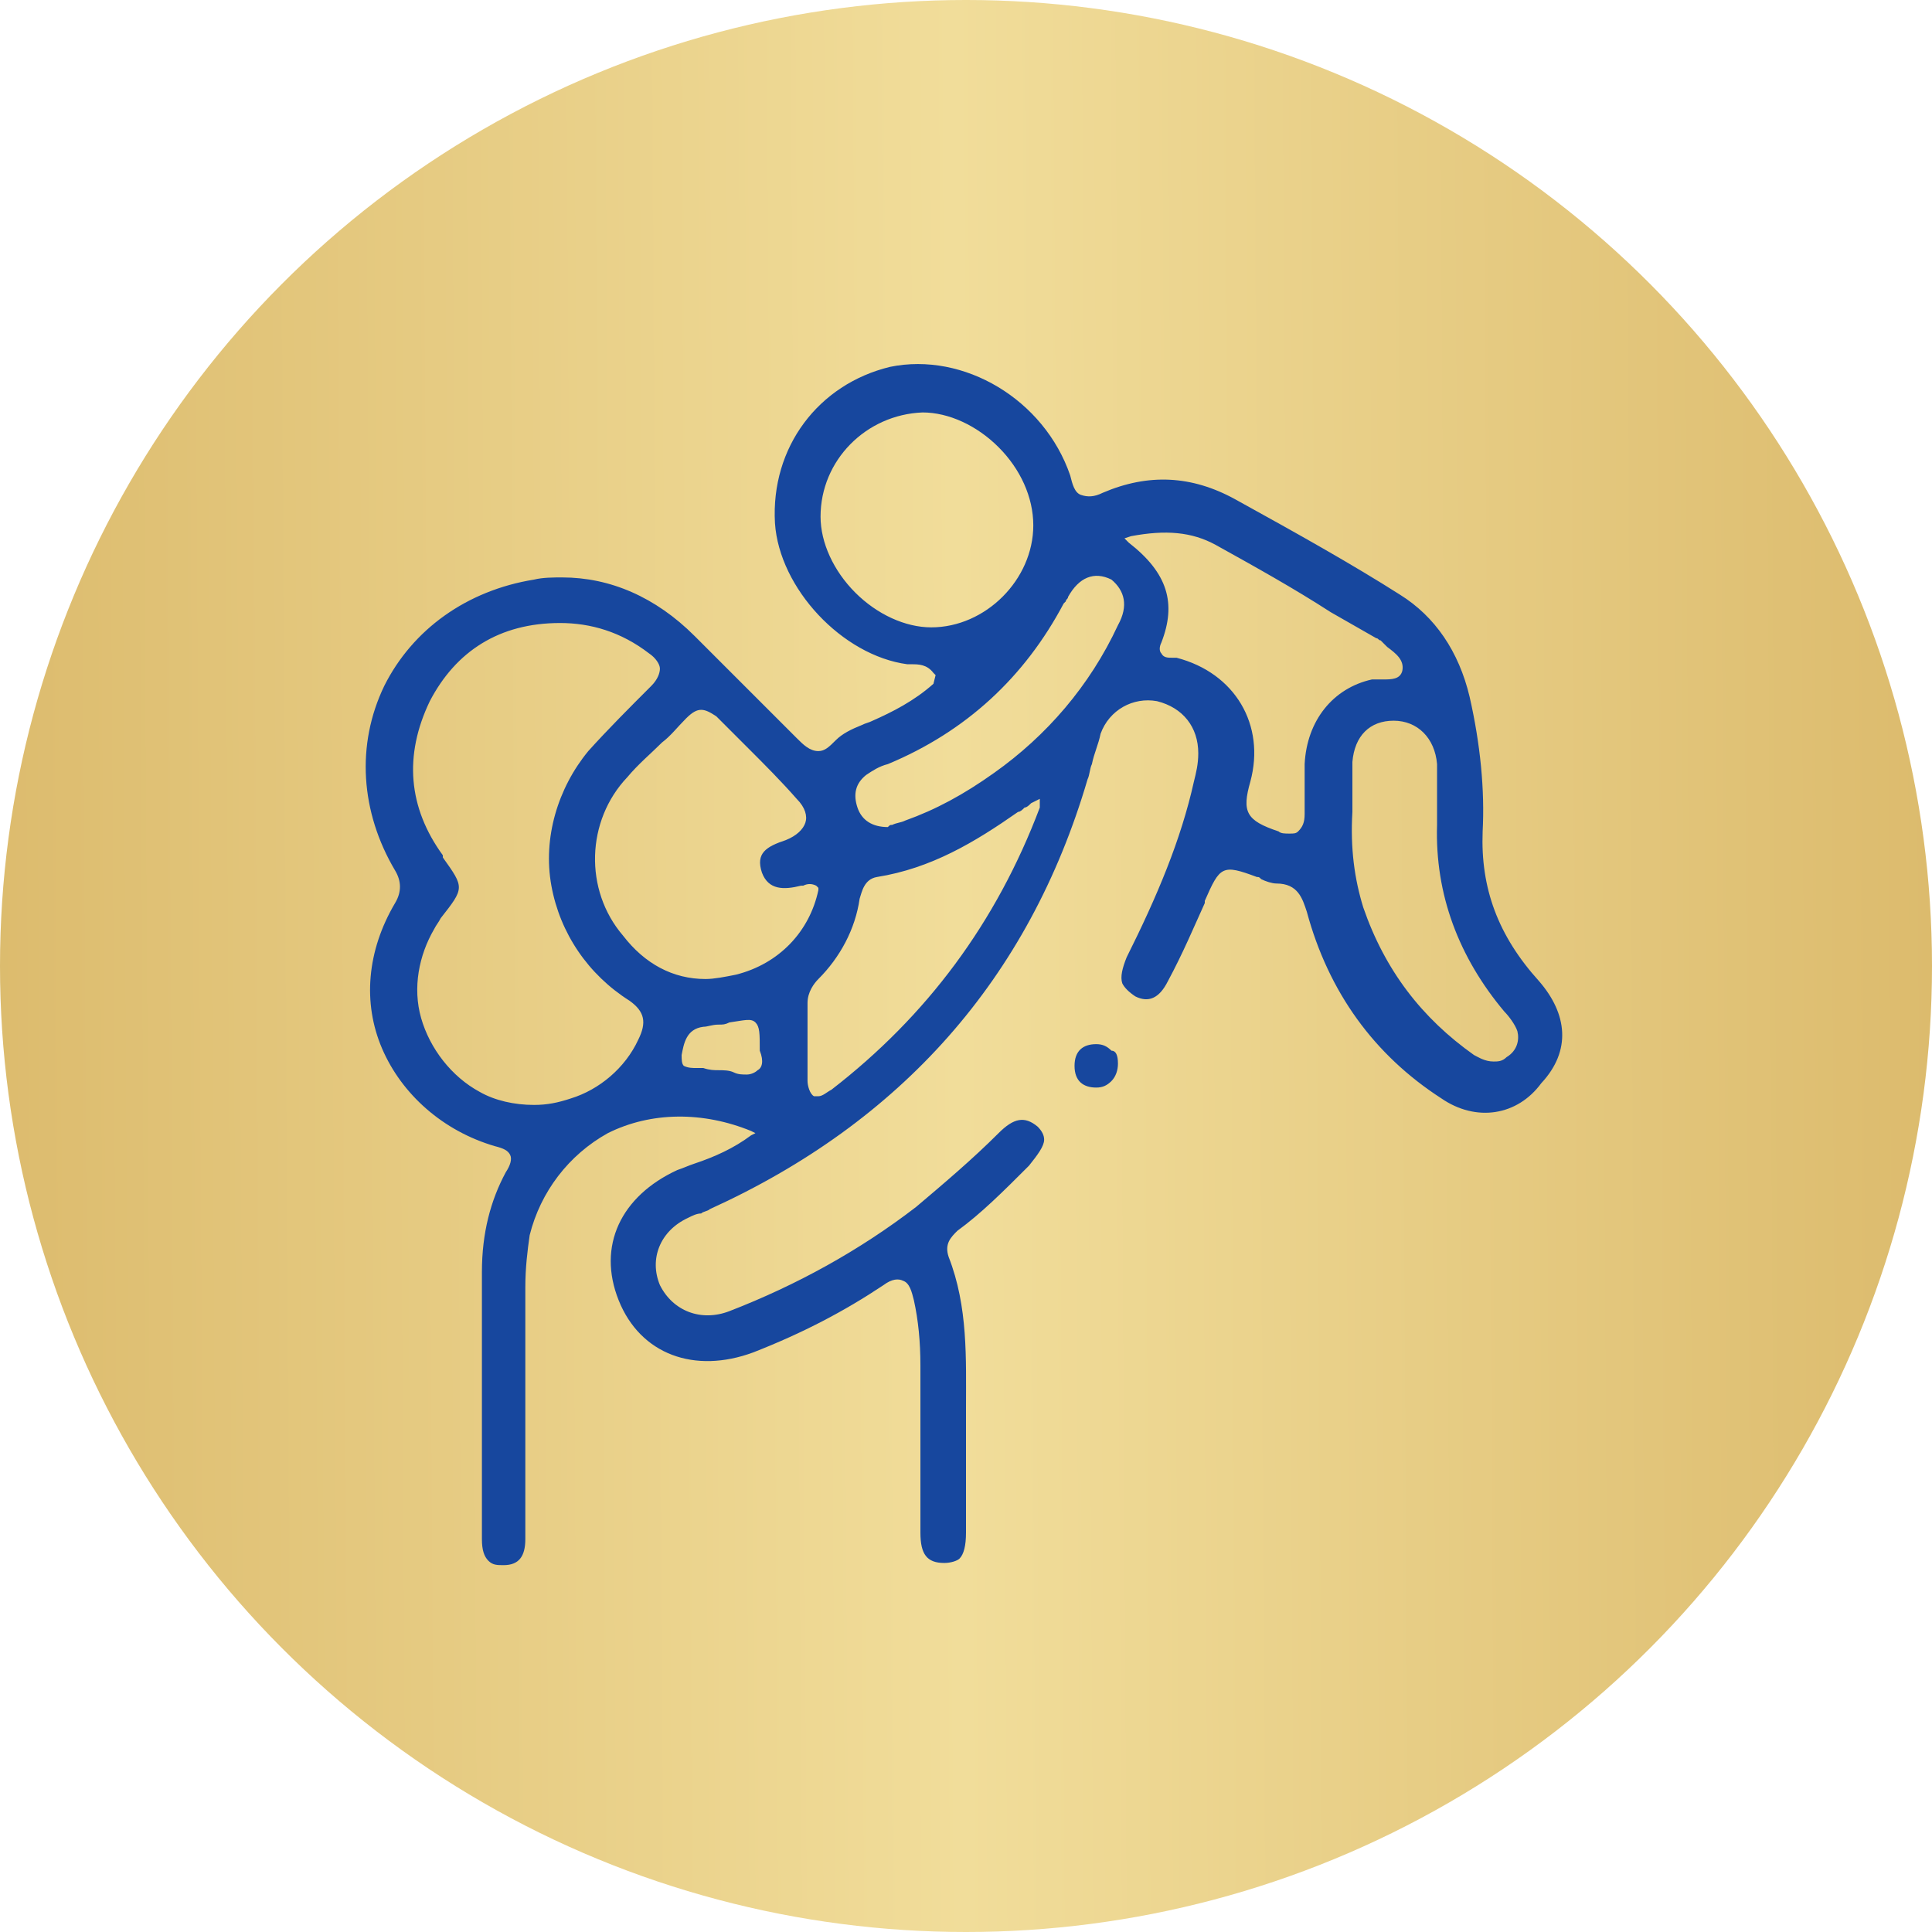
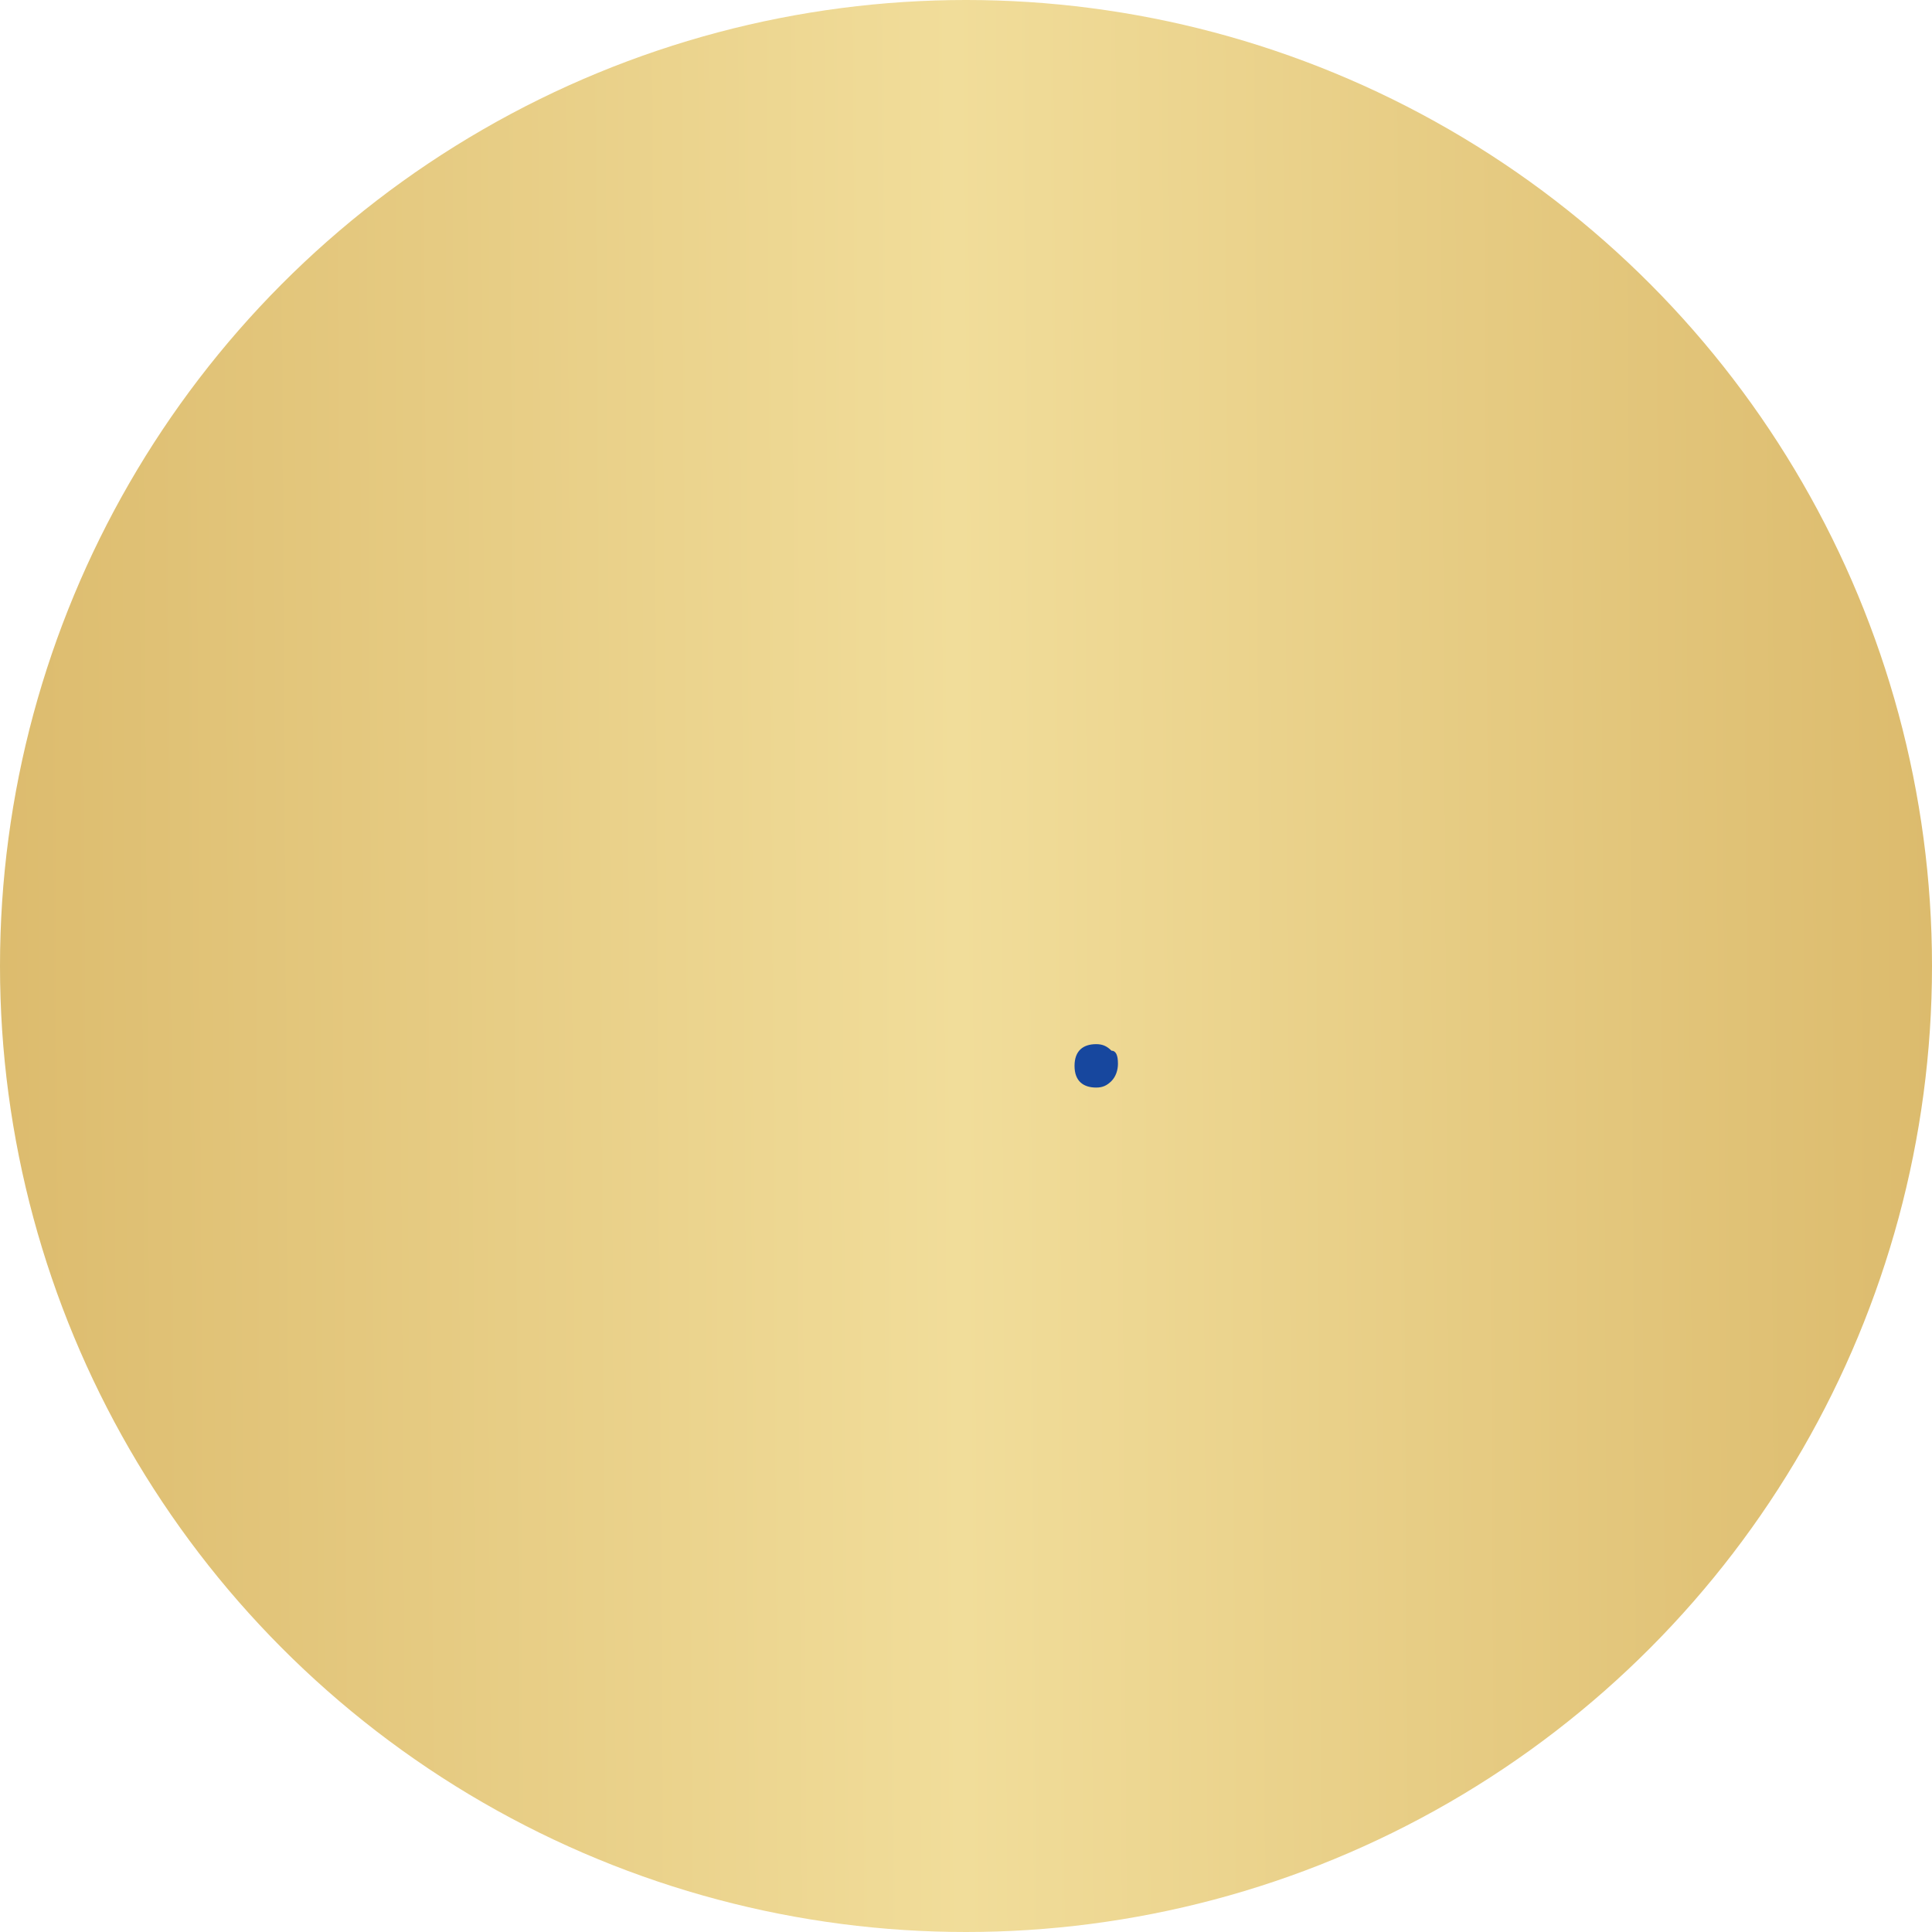
<svg xmlns="http://www.w3.org/2000/svg" version="1.1" id="Layer_1" x="0px" y="0px" viewBox="0 0 89 89" style="enable-background:new 0 0 89 89;" xml:space="preserve">
  <style type="text/css">
	.st0{fill:url(#SVGID_1_);}
	.st1{fill:url(#SVGID_00000088097541380368864900000007062267707900139652_);}
	.st2{fill:#17479E;}
	.st3{fill:url(#SVGID_00000161593371430675675810000004235814011745188492_);}
	.st4{fill:url(#SVGID_00000062177662108822831780000017269529119883623841_);}
	.st5{fill:url(#SVGID_00000025423448788218822520000005011776590308243597_);}
	.st6{fill:url(#SVGID_00000056420583150085789970000006534865733555716499_);}
	.st7{fill:url(#SVGID_00000101061322548671901980000006456942812728182921_);}
	.st8{fill:url(#SVGID_00000121244995623620820370000015131988338712443541_);}
	.st9{fill:#E7CD85;}
	.st10{fill:url(#SVGID_00000110444759344968728890000012483926194411227325_);}
	.st11{fill:#17479E;stroke:#17479E;stroke-width:0.25;stroke-miterlimit:10;}
</style>
  <linearGradient id="SVGID_1_" gradientUnits="userSpaceOnUse" x1="-1034.106" y1="447.725" x2="-1035.106" y2="447.719" gradientTransform="matrix(89 0 0 -89 92124.398 39891.758)">
    <stop offset="0" style="stop-color:#DCBB6D" />
    <stop offset="0.5" style="stop-color:#F1DD9A" />
    <stop offset="1" style="stop-color:#DCBB6D" />
  </linearGradient>
  <circle class="st0" cx="44.5" cy="44.5" r="44.5" />
  <g>
    <g>
-       <path class="st2" d="M70.9,45.2c-1.9-2.1-2.7-4.3-2.6-6.9c0.1-1.9-0.1-4-0.6-6.2c-0.5-2.1-1.6-3.7-3.2-4.7    c-2.2-1.4-4.7-2.8-7.6-4.4c-2-1.1-4-1.2-6.1-0.3c-0.4,0.2-0.7,0.2-1,0.1c-0.3-0.1-0.4-0.5-0.5-0.9c-1.2-3.5-4.9-5.7-8.3-5    c-3.3,0.8-5.5,3.7-5.3,7.2c0.2,3,3.1,6.1,6.1,6.5c0.1,0,0.2,0,0.2,0c0.3,0,0.7,0,1,0.4l0.1,0.1L43,31.5c-0.9,0.8-1.9,1.3-2.8,1.7    c-0.2,0.1-0.3,0.1-0.5,0.2c-0.5,0.2-0.9,0.4-1.2,0.7c-0.3,0.3-0.5,0.5-0.8,0.5h0c-0.4,0-0.7-0.3-1-0.6c-1.5-1.5-3.1-3.1-4.7-4.7    c-1.8-1.8-3.9-2.7-6.1-2.7c-0.4,0-0.9,0-1.3,0.1c-3.1,0.5-5.6,2.3-6.9,4.9c-1.3,2.7-1.1,5.8,0.5,8.5c0.3,0.5,0.3,1,0,1.5    c-1.3,2.2-1.5,4.6-0.6,6.7c0.9,2.1,2.8,3.8,5.2,4.5c0.4,0.1,0.6,0.2,0.7,0.4c0.1,0.2,0,0.5-0.2,0.8c-0.7,1.3-1.1,2.8-1.1,4.6    c0,2.8,0,5.6,0,8.4v3.9c0,0.5,0.1,0.8,0.3,1c0.2,0.2,0.4,0.2,0.7,0.2c0.7,0,1-0.4,1-1.2v-3.7c0-2.6,0-5.3,0-7.9    c0-0.9,0.1-1.7,0.2-2.4c0.5-2,1.8-3.7,3.6-4.7c2-1,4.4-1,6.6-0.1l0.2,0.1l-0.2,0.1c-0.8,0.6-1.7,1-2.6,1.3    c-0.3,0.1-0.5,0.2-0.8,0.3c-2.6,1.2-3.7,3.5-2.7,6c1,2.5,3.5,3.4,6.2,2.4c2.3-0.9,4.2-1.9,6-3.1c0.4-0.3,0.7-0.3,0.9-0.2    c0.3,0.1,0.4,0.5,0.5,0.9c0.2,0.9,0.3,1.9,0.3,3V64c0,2.2,0,4.4,0,6.6c0,1,0.3,1.4,1.1,1.4c0.3,0,0.6-0.1,0.7-0.2    c0.2-0.2,0.3-0.6,0.3-1.2v-1.3c0-1.4,0-2.8,0-4.2v-0.2c0-2.3,0.1-4.7-0.8-7c-0.2-0.6,0.1-0.9,0.4-1.2c1.1-0.8,2.1-1.8,3.3-3    c0.4-0.5,0.7-0.9,0.7-1.2c0-0.2-0.1-0.4-0.3-0.6c-0.6-0.5-1.1-0.4-1.8,0.3c-1.2,1.2-2.5,2.3-3.8,3.4c-2.6,2-5.5,3.6-8.6,4.8    c-1.3,0.5-2.6,0-3.2-1.2c-0.5-1.2,0-2.5,1.3-3.1c0.2-0.1,0.4-0.2,0.6-0.2c0.1-0.1,0.3-0.1,0.4-0.2c8.8-4,14.7-10.6,17.4-19.8    c0.1-0.2,0.1-0.5,0.2-0.7c0.1-0.5,0.3-0.9,0.4-1.4c0.4-1.1,1.5-1.7,2.6-1.5c1.2,0.3,1.9,1.2,1.9,2.4c0,0.5-0.1,0.9-0.2,1.3    c-0.6,2.7-1.7,5.3-3.1,8.1c-0.2,0.5-0.3,0.9-0.2,1.2c0.1,0.2,0.3,0.4,0.6,0.6c0.6,0.3,1.1,0.1,1.5-0.7c0.7-1.3,1.2-2.5,1.7-3.6    l0-0.1c0.7-1.6,0.8-1.7,2.4-1.1c0.1,0,0.1,0,0.2,0.1c0.2,0.1,0.5,0.2,0.7,0.2c1,0,1.2,0.7,1.4,1.3c1,3.7,3.1,6.6,6.2,8.6    c1.6,1.1,3.5,0.8,4.6-0.7C72.4,48.4,72.2,46.7,70.9,45.2z M42.9,28.9c-1.2,0-2.5-0.6-3.5-1.6c-1-1-1.6-2.3-1.6-3.5    c0-2.6,2.1-4.7,4.7-4.8c0,0,0,0,0,0c1.2,0,2.5,0.6,3.5,1.6c1,1,1.6,2.3,1.6,3.6C47.6,26.7,45.4,28.9,42.9,28.9z M29.4,47.9    c-0.6,1.3-1.8,2.3-3.1,2.7c-0.6,0.2-1.1,0.3-1.7,0.3c-0.9,0-1.8-0.2-2.5-0.6c-1.3-0.7-2.3-2-2.7-3.4c-0.4-1.4-0.1-2.9,0.6-4.1    c0.1-0.2,0.2-0.3,0.3-0.5c1.1-1.4,1.1-1.4,0.1-2.8l0-0.1c-1.6-2.2-1.8-4.6-0.6-7.1c1.2-2.3,3.2-3.6,6-3.6c1.4,0,2.8,0.4,4.1,1.4    c0.3,0.2,0.5,0.5,0.5,0.7c0,0.2-0.1,0.5-0.4,0.8c-1,1-2,2-2.9,3c-1.4,1.7-2.1,4-1.7,6.2c0.4,2.2,1.7,4.1,3.6,5.3    C29.7,46.6,29.8,47.1,29.4,47.9z M34.9,49.3c-0.1,0.1-0.3,0.2-0.5,0.2c-0.2,0-0.4,0-0.6-0.1c-0.2-0.1-0.5-0.1-0.7-0.1    c-0.2,0-0.4,0-0.7-0.1c-0.1,0-0.2,0-0.3,0c-0.2,0-0.4,0-0.6-0.1c-0.1-0.1-0.1-0.3-0.1-0.5c0.1-0.5,0.2-1.2,1-1.3    c0.2,0,0.4-0.1,0.7-0.1c0.2,0,0.3,0,0.5-0.1c0.7-0.1,1-0.2,1.2,0c0.2,0.2,0.2,0.5,0.2,1.3C35.2,48.9,35.1,49.2,34.9,49.3z     M33.9,44.9c-0.5,0.1-1,0.2-1.4,0.2c-1.5,0-2.8-0.7-3.8-2c-1.8-2.1-1.7-5.3,0.2-7.3c0.5-0.6,1.1-1.1,1.6-1.6    c0.4-0.3,0.7-0.7,1.1-1.1c0.3-0.3,0.5-0.4,0.7-0.4c0.2,0,0.4,0.1,0.7,0.3c0.5,0.5,1,1,1.5,1.5c0.7,0.7,1.5,1.5,2.2,2.3    c0.4,0.4,0.5,0.8,0.4,1.1c-0.1,0.3-0.4,0.6-0.9,0.8c-0.9,0.3-1.4,0.6-1.1,1.5c0.3,0.8,1,0.8,1.8,0.6c0.1,0,0.1,0,0.1,0    c0.2-0.1,0.4-0.1,0.6,0l0.1,0.1l0,0.1C37.3,42.9,35.9,44.4,33.9,44.9z M47.9,37.2c-2,5.3-5.2,9.6-9.6,13c-0.2,0.1-0.4,0.3-0.6,0.3    c0,0-0.1,0-0.2,0c-0.2-0.1-0.3-0.5-0.3-0.7c0-1.2,0-2.4,0-3.6c0-0.5,0.3-0.9,0.5-1.1c1-1,1.7-2.3,1.9-3.7c0.1-0.3,0.2-0.9,0.8-1    c2.5-0.4,4.5-1.6,6.5-3c0.1,0,0.2-0.1,0.3-0.2c0.1,0,0.2-0.1,0.3-0.2l0.4-0.2L47.9,37.2z M51.5,28.8c-1.3,2.8-3.3,5.1-5.7,6.8    c-1.4,1-2.7,1.7-4.1,2.2c-0.2,0.1-0.4,0.1-0.6,0.2c-0.1,0-0.1,0-0.2,0.1l0,0c0,0,0,0,0,0c-0.7,0-1.2-0.3-1.4-0.9s-0.1-1.1,0.4-1.5    c0.3-0.2,0.6-0.4,1-0.5c3.6-1.5,6.3-4,8.1-7.4l0.1-0.1c0-0.1,0.1-0.1,0.1-0.2c0.5-0.9,1.2-1.2,2-0.8C51.8,27.2,52,27.9,51.5,28.8z     M60.1,35.2c0,0.8,0,1.5,0,2.3c0,0.4-0.1,0.6-0.3,0.8c-0.1,0.1-0.2,0.1-0.4,0.1c-0.2,0-0.4,0-0.5-0.1c-1.5-0.5-1.7-0.9-1.3-2.3    c0.7-2.6-0.7-5-3.4-5.7c-0.1,0-0.1,0-0.2,0c-0.2,0-0.4,0-0.5-0.2c-0.1-0.1-0.1-0.3,0-0.5c0.7-1.8,0.3-3.2-1.5-4.6l-0.2-0.2    l0.3-0.1c1.6-0.3,2.8-0.2,3.9,0.4c1.8,1,3.6,2,5.3,3.1l2.1,1.2c0.1,0,0.1,0.1,0.2,0.1c0.1,0.1,0.2,0.2,0.3,0.3    c0.4,0.3,0.8,0.6,0.7,1.1c-0.1,0.4-0.5,0.4-0.9,0.4c-0.2,0-0.3,0-0.5,0C61.4,31.7,60.2,33.2,60.1,35.2z M69.4,48.7    c-0.2,0.2-0.4,0.2-0.6,0.2c-0.4,0-0.7-0.2-0.9-0.3c-2.4-1.7-4.1-3.9-5.1-6.8c-0.4-1.3-0.6-2.7-0.5-4.4c0-0.3,0-0.5,0-0.8    c0-0.5,0-1,0-1.5c0.1-1.2,0.8-1.9,1.9-1.9h0c1.1,0,1.9,0.8,2,2c0,0.9,0,1.8,0,2.8c-0.1,3.2,1,6.1,3.1,8.6c0.2,0.2,0.5,0.6,0.6,0.9    C70,47.9,69.9,48.4,69.4,48.7z" />
-     </g>
+       </g>
    <g>
      <path class="st2" d="M51.5,49c0,0.3-0.1,0.6-0.3,0.8c-0.2,0.2-0.4,0.3-0.7,0.3c-0.6,0-1-0.3-1-1c0-0.7,0.4-1,1-1    c0.3,0,0.5,0.1,0.7,0.3C51.4,48.4,51.5,48.6,51.5,49z" />
    </g>
  </g>
</svg>